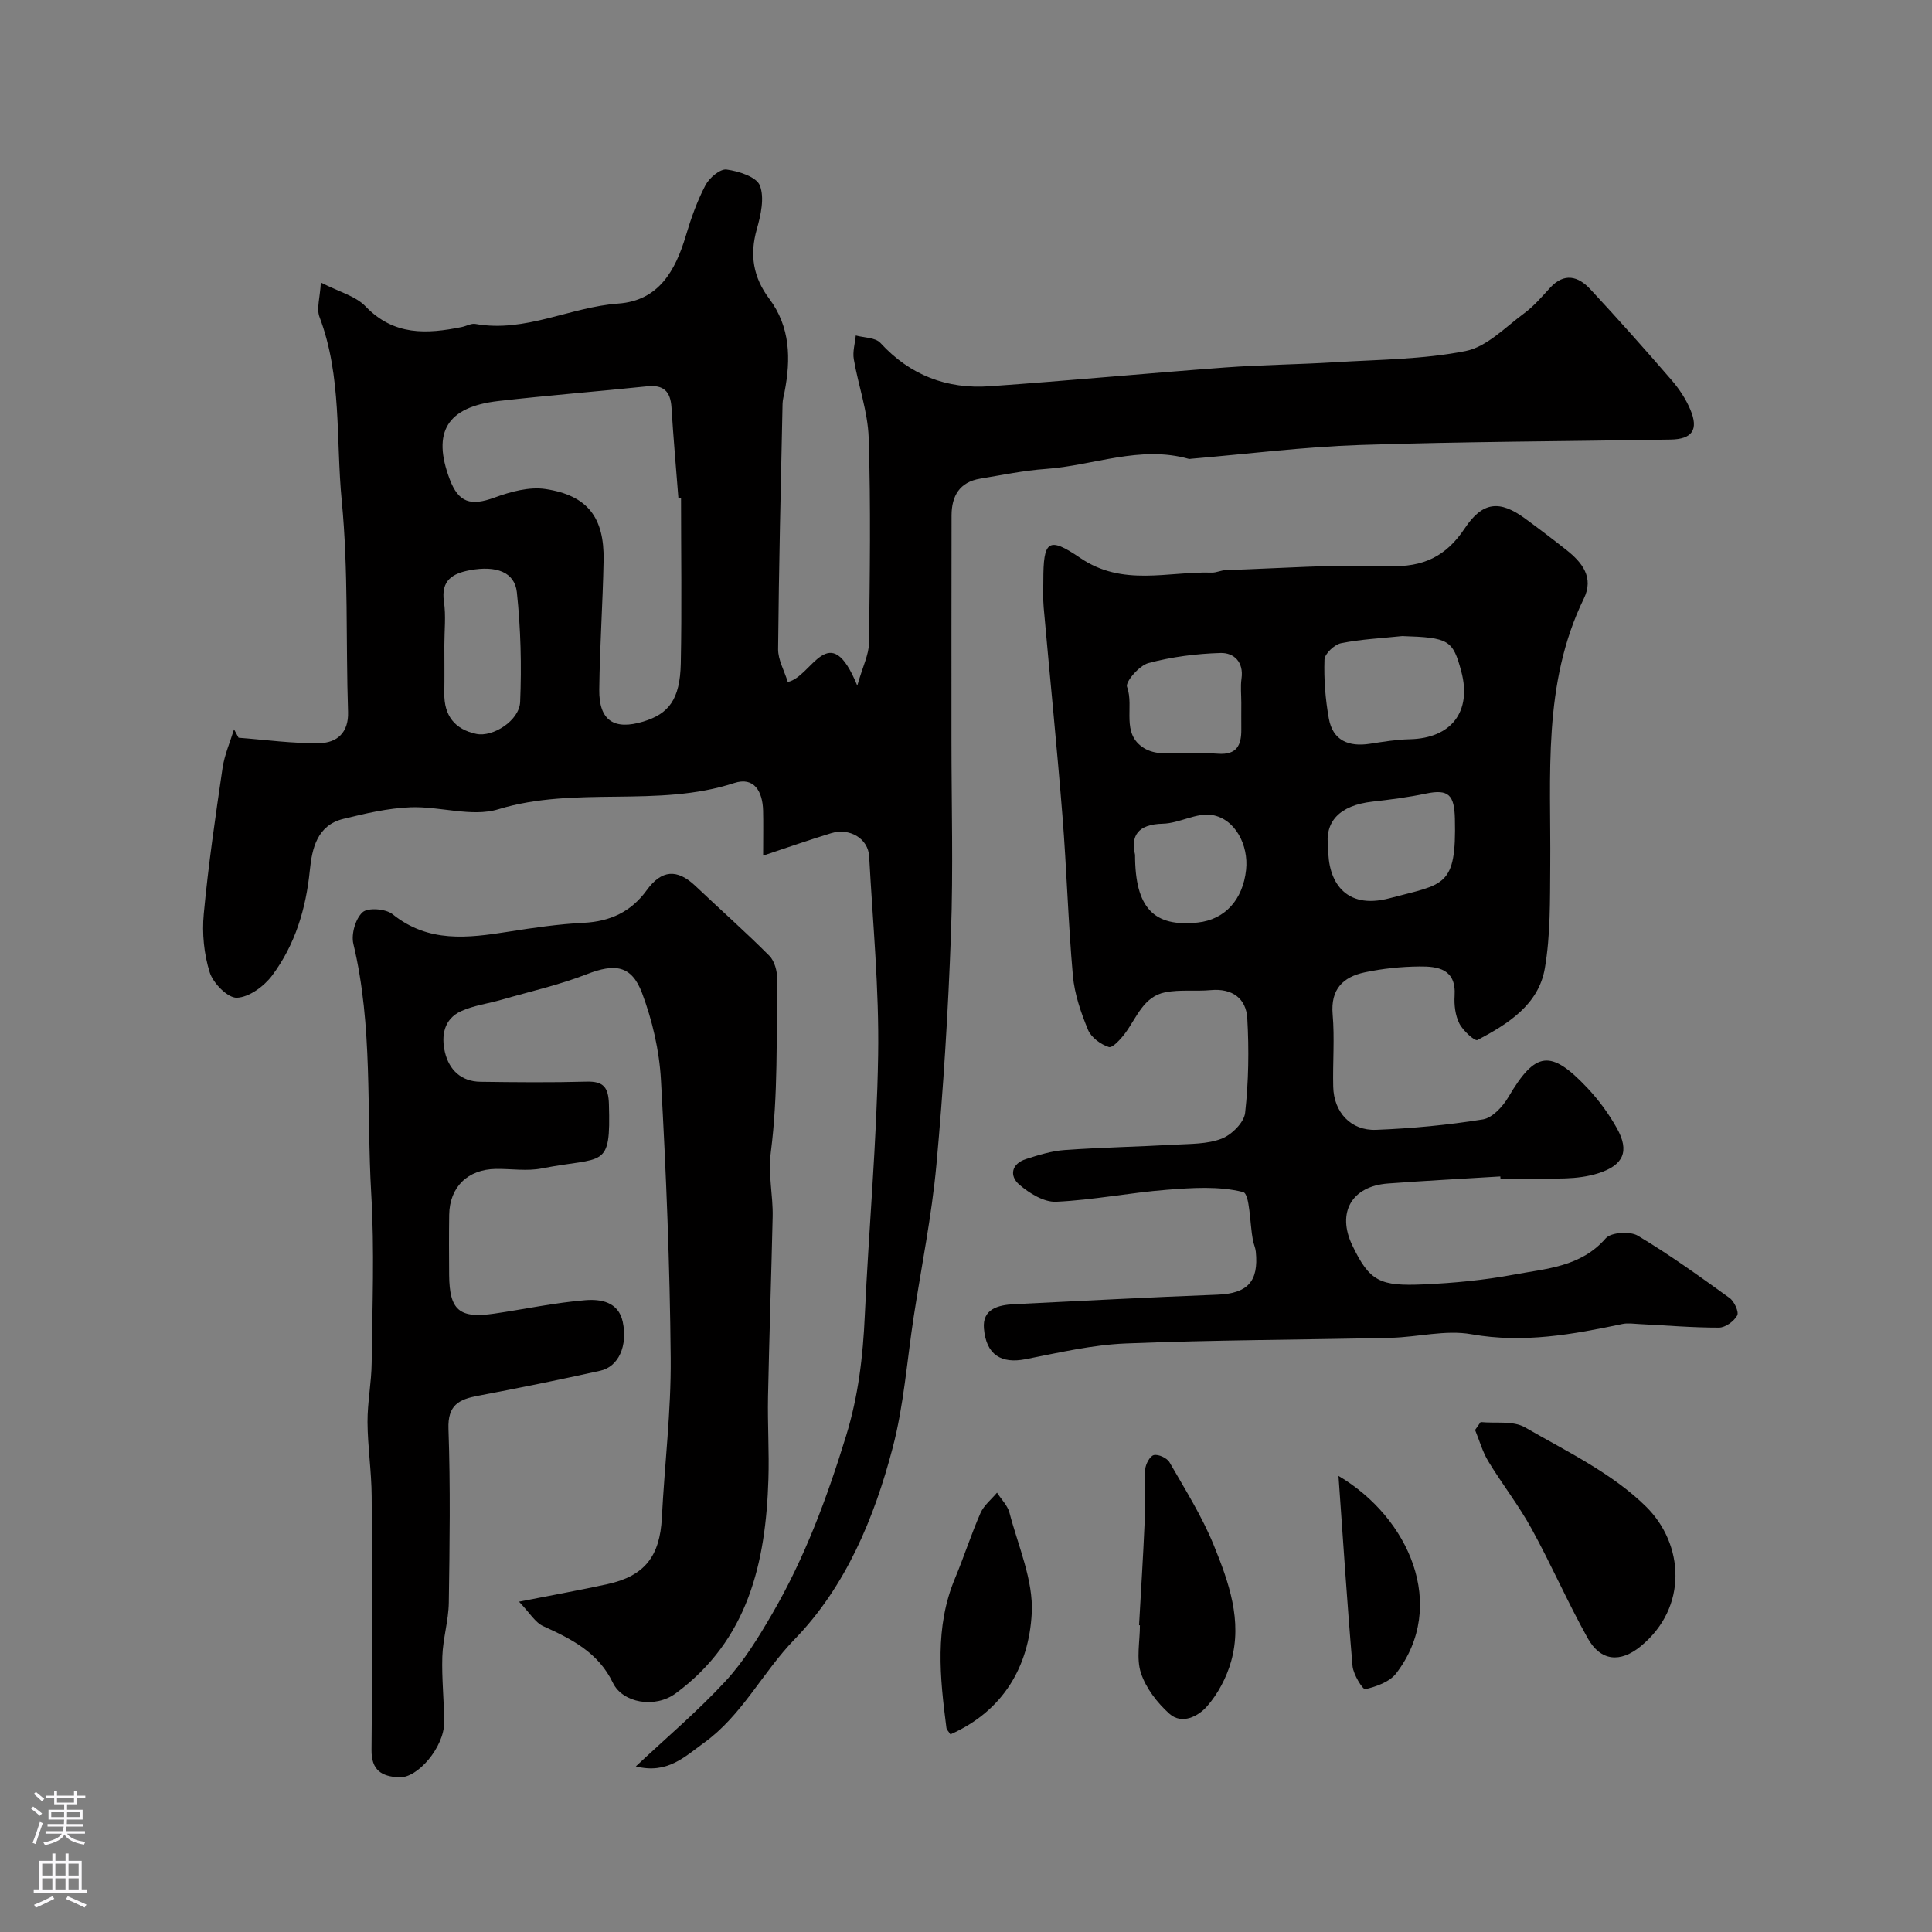
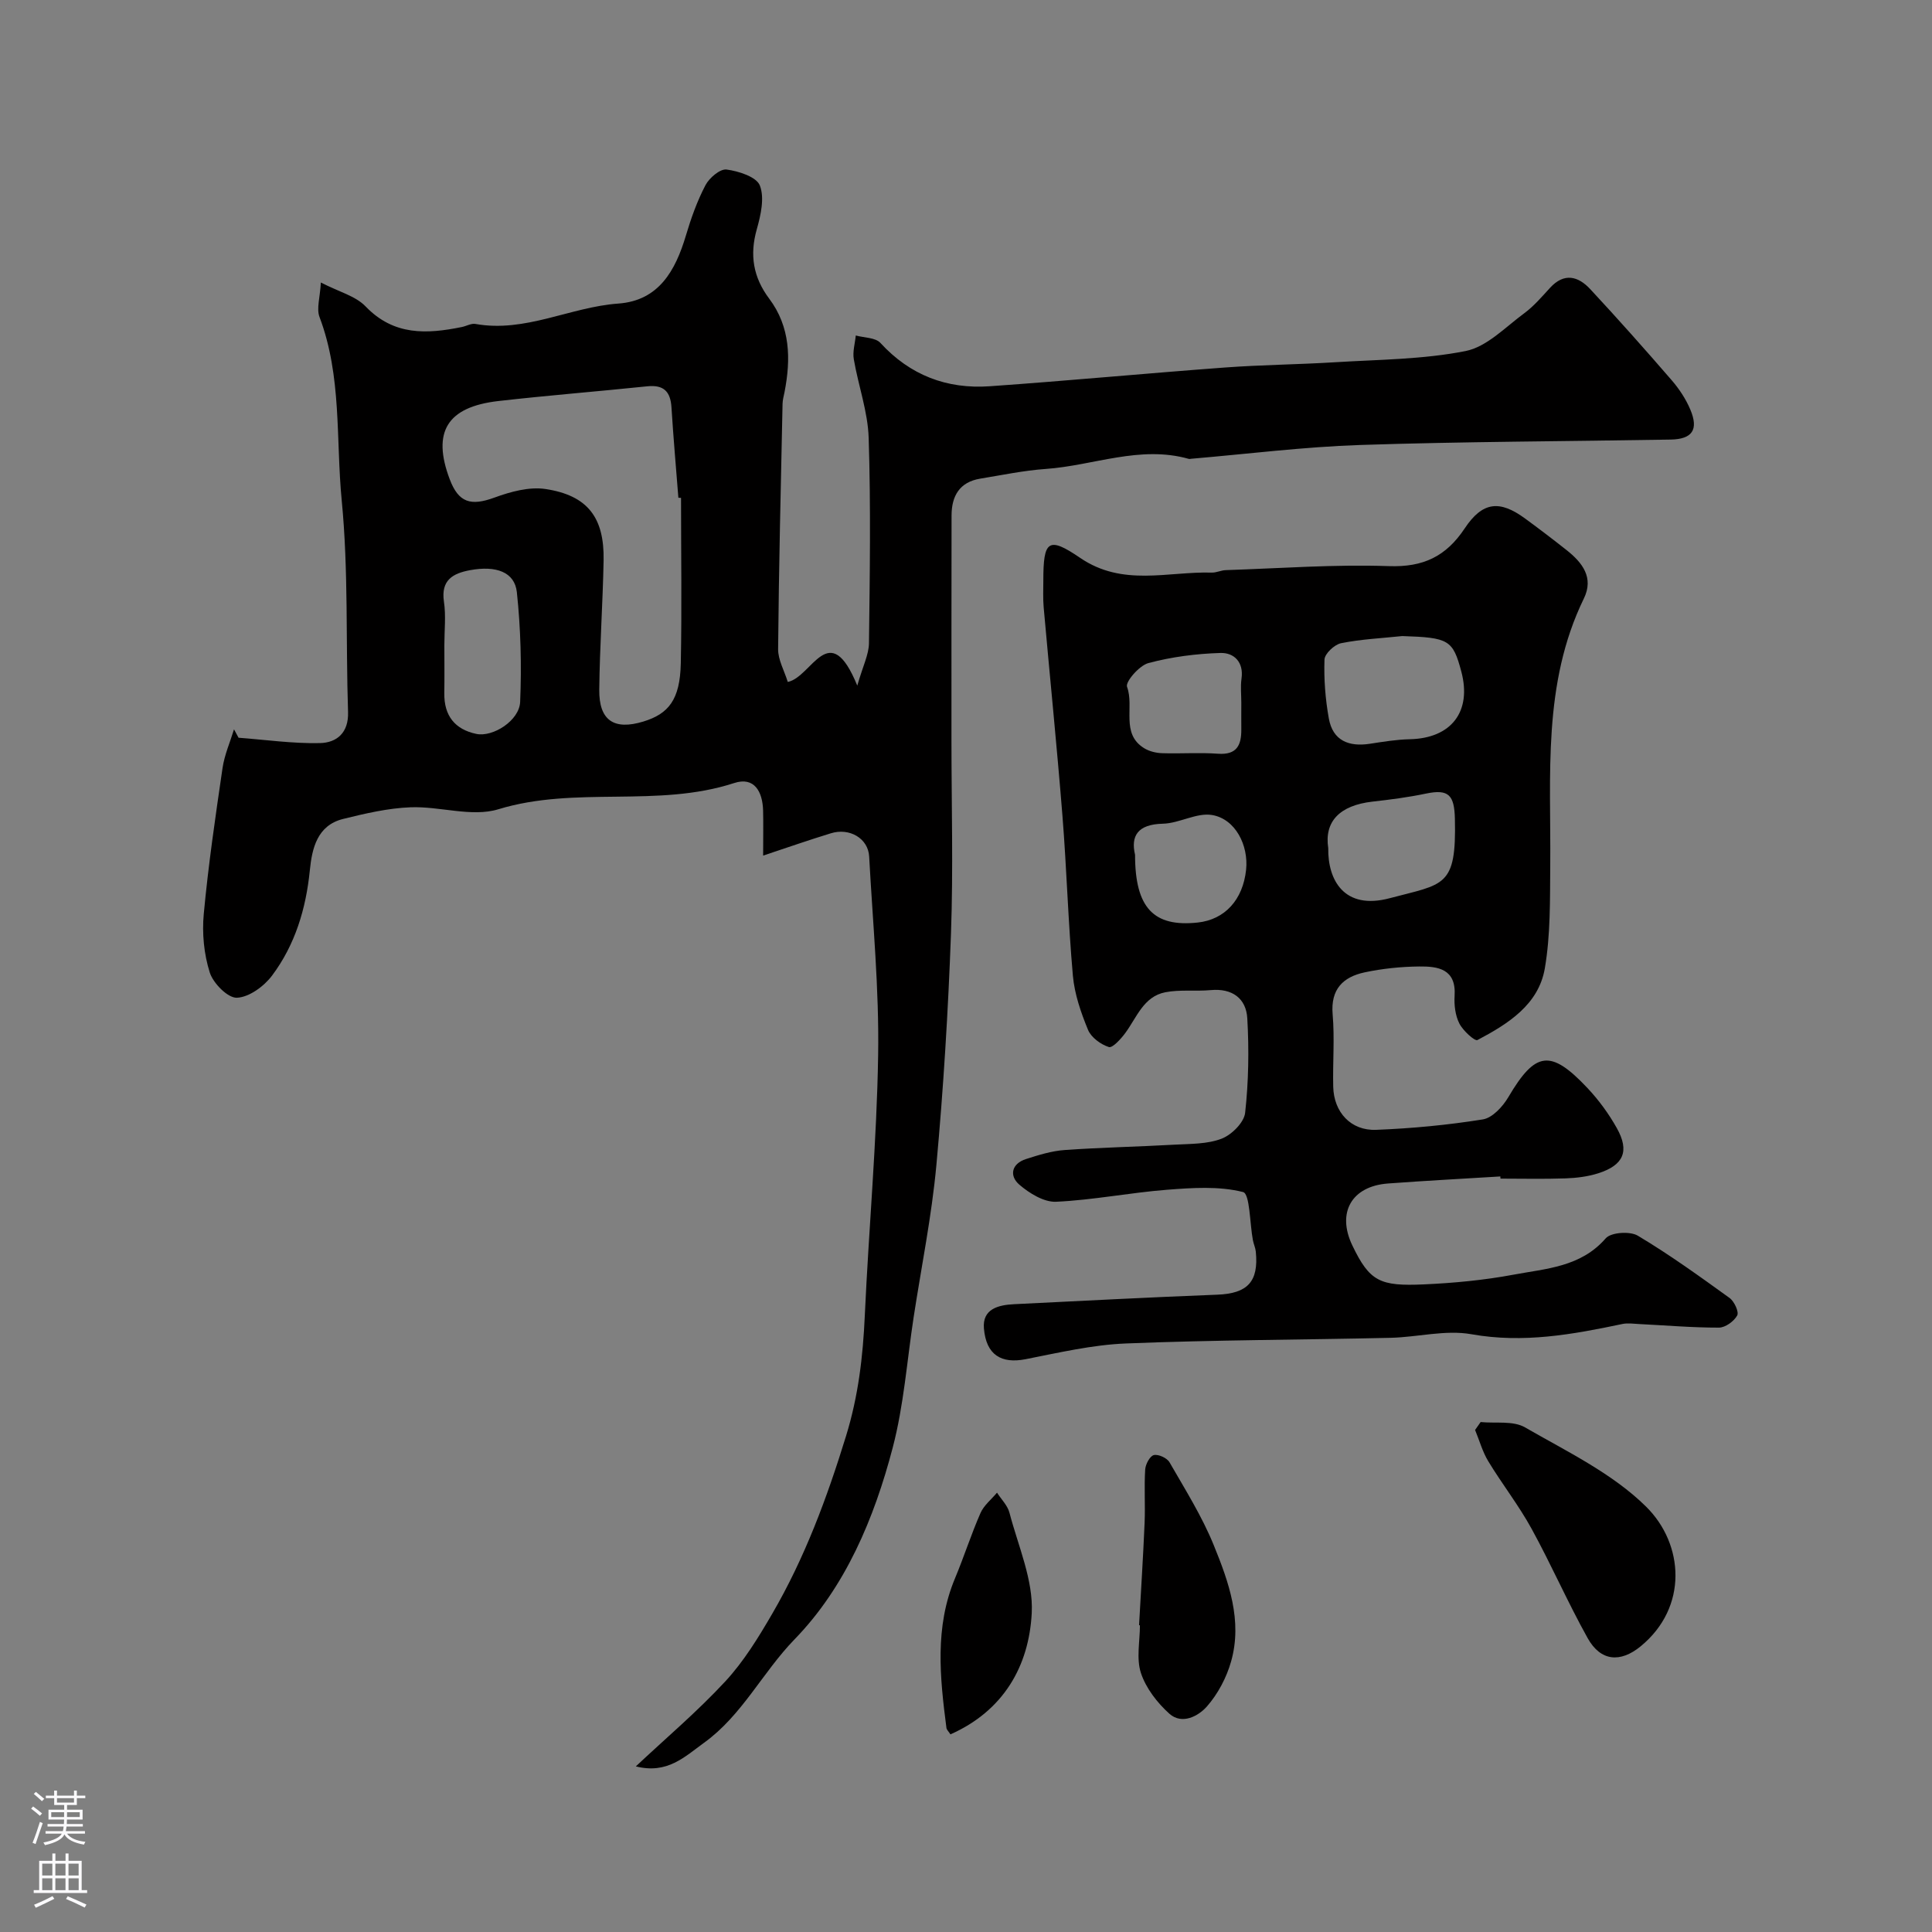
<svg xmlns="http://www.w3.org/2000/svg" enable-background="new 0 0 400 400" viewBox="0 0 400 400">
  <rect x="0" y="0" width="400" height="400" fill="#808080" stroke="none" />
  <g fill="#010000">
-     <path d="m158 177.14c0-4.11.06-6.74-.01-9.36-.11-3.87-1.81-7.03-5.99-5.66-15.9 5.19-32.79.53-48.83 5.43-5.49 1.68-12.11-.65-18.18-.41-4.67.18-9.36 1.28-13.94 2.41-5.39 1.33-6.45 6.12-6.9 10.62-.8 7.99-3.05 15.43-7.82 21.81-1.66 2.22-4.75 4.49-7.28 4.59-1.88.08-4.91-2.99-5.62-5.22-1.21-3.82-1.62-8.14-1.24-12.15.94-10.09 2.41-20.13 3.88-30.16.4-2.74 1.56-5.37 2.38-8.04.31.58.63 1.16.94 1.74 5.61.42 11.23 1.23 16.83 1.11 3.48-.07 5.99-2.11 5.84-6.45-.48-14.6.1-29.28-1.31-43.78-1.23-12.66.06-25.69-4.6-37.99-.66-1.75.12-4.05.28-7.14 3.76 1.94 7.2 2.79 9.27 4.96 5.84 6.08 12.66 5.73 19.9 4.26.96-.19 1.96-.8 2.84-.64 10.32 1.85 19.6-3.5 29.57-4.22 8.38-.6 11.83-6.81 14-14.09 1.06-3.57 2.33-7.14 4.05-10.42.79-1.51 3.03-3.42 4.37-3.24 2.5.33 6.19 1.51 6.89 3.31 1 2.56.19 6.13-.63 9.04-1.52 5.34-.75 9.96 2.57 14.39 4.38 5.84 4.5 12.49 3.17 19.33-.16.8-.39 1.61-.41 2.42-.36 16.93-.77 33.87-.92 50.8-.02 2.22 1.28 4.46 2 6.8 5.03-1.01 8.56-13.49 14.39.76 1.17-4.09 2.39-6.43 2.42-8.78.18-14.16.39-28.34-.06-42.49-.17-5.46-2.15-10.85-3.08-16.31-.27-1.57.25-3.27.41-4.91 1.73.48 4.07.41 5.1 1.54 6.15 6.71 13.78 9.59 22.63 8.97 16.24-1.14 32.45-2.68 48.68-3.88 7.58-.56 15.2-.62 22.8-1.09 9.04-.56 18.22-.57 27.04-2.32 4.41-.87 8.25-4.96 12.17-7.84 1.99-1.47 3.64-3.42 5.33-5.26 2.93-3.19 5.83-2.39 8.32.29 5.73 6.16 11.32 12.45 16.82 18.81 1.57 1.81 2.96 3.91 3.89 6.11 1.77 4.18.41 6.15-4.11 6.22-21.43.37-42.88.41-64.3 1.12-11.65.39-23.27 1.86-34.91 2.85-.17.01-.35.07-.5.03-10.12-2.87-19.76 1.39-29.63 2.08-4.55.32-9.05 1.27-13.57 2.01-4.27.7-5.92 3.59-5.93 7.6-.04 15.5-.01 31-.02 46.5 0 13.37.38 26.75-.1 40.1-.58 15.99-1.56 31.98-3.02 47.9-.97 10.56-3.1 21.01-4.71 31.51-1.38 9.02-2.03 18.23-4.33 27-3.83 14.63-9.77 28.83-20.32 39.69-6.66 6.86-10.85 15.72-18.73 21.41-4.03 2.91-7.62 6.55-14.14 4.9 6.21-5.83 12.75-11.36 18.53-17.6 3.84-4.15 6.88-9.13 9.74-14.05 6.72-11.56 11.32-23.96 15.26-36.77 2.55-8.29 3.5-16.47 3.88-24.96.82-17.98 2.48-35.93 2.76-53.91.22-13.69-1.12-27.4-1.86-41.1-.2-3.73-4.06-6.01-7.95-4.79-4.37 1.34-8.72 2.85-14 4.61zm-17-74.06c-.18-.01-.36-.02-.55-.03-.49-6.24-1.04-12.48-1.43-18.73-.21-3.28-1.63-4.69-5.01-4.34-10.27 1.07-20.57 1.88-30.83 3.05-10.64 1.22-13.76 6.42-10.07 16.2 1.84 4.86 4.36 5.58 9.26 3.79 3.33-1.22 7.21-2.29 10.6-1.77 8.71 1.33 12.16 5.91 12 14.76-.17 8.93-.8 17.85-.9 26.78-.07 6.4 3.07 8.44 9.12 6.6 5.22-1.59 7.6-4.51 7.76-12.03.23-11.43.05-22.86.05-34.28zm-49 30.46c0 3.33.04 6.66-.01 9.99-.07 4.64 2.19 7.49 6.64 8.42 3.43.71 8.9-2.77 9.06-6.62.32-7.56.12-15.2-.68-22.72-.45-4.18-4.29-5.56-9.7-4.56-3.55.66-6.05 2.05-5.4 6.5.44 2.94.09 5.99.09 8.99z" />
+     <path d="m158 177.14c0-4.11.06-6.74-.01-9.36-.11-3.87-1.81-7.03-5.99-5.66-15.9 5.19-32.79.53-48.83 5.43-5.49 1.68-12.11-.65-18.18-.41-4.67.18-9.36 1.28-13.94 2.41-5.39 1.33-6.45 6.12-6.9 10.62-.8 7.99-3.05 15.43-7.82 21.81-1.66 2.22-4.75 4.49-7.28 4.59-1.88.08-4.91-2.99-5.62-5.22-1.21-3.82-1.62-8.14-1.24-12.15.94-10.09 2.41-20.13 3.88-30.16.4-2.74 1.56-5.37 2.38-8.04.31.58.63 1.16.94 1.74 5.61.42 11.23 1.23 16.83 1.11 3.48-.07 5.99-2.11 5.84-6.45-.48-14.6.1-29.28-1.31-43.78-1.23-12.66.06-25.69-4.6-37.99-.66-1.75.12-4.05.28-7.14 3.76 1.94 7.2 2.79 9.27 4.96 5.84 6.08 12.66 5.73 19.9 4.26.96-.19 1.96-.8 2.84-.64 10.32 1.85 19.6-3.5 29.57-4.22 8.38-.6 11.83-6.81 14-14.09 1.06-3.57 2.33-7.14 4.05-10.42.79-1.51 3.03-3.42 4.37-3.24 2.5.33 6.19 1.51 6.89 3.31 1 2.56.19 6.13-.63 9.04-1.52 5.34-.75 9.96 2.57 14.39 4.38 5.84 4.5 12.49 3.17 19.33-.16.8-.39 1.61-.41 2.42-.36 16.93-.77 33.87-.92 50.8-.02 2.22 1.28 4.46 2 6.8 5.03-1.01 8.56-13.49 14.39.76 1.17-4.09 2.39-6.43 2.42-8.78.18-14.16.39-28.34-.06-42.49-.17-5.46-2.15-10.85-3.08-16.31-.27-1.57.25-3.27.41-4.91 1.73.48 4.07.41 5.1 1.54 6.15 6.71 13.78 9.59 22.63 8.97 16.24-1.14 32.45-2.68 48.68-3.88 7.58-.56 15.2-.62 22.8-1.09 9.04-.56 18.22-.57 27.04-2.32 4.41-.87 8.25-4.96 12.17-7.84 1.99-1.47 3.64-3.42 5.33-5.26 2.93-3.19 5.83-2.39 8.32.29 5.73 6.16 11.32 12.45 16.82 18.81 1.57 1.81 2.96 3.91 3.89 6.11 1.77 4.18.41 6.15-4.11 6.22-21.43.37-42.88.41-64.3 1.12-11.65.39-23.27 1.86-34.91 2.85-.17.01-.35.07-.5.03-10.12-2.87-19.76 1.39-29.63 2.08-4.55.32-9.05 1.27-13.57 2.01-4.27.7-5.92 3.59-5.93 7.6-.04 15.5-.01 31-.02 46.5 0 13.37.38 26.75-.1 40.1-.58 15.99-1.56 31.98-3.02 47.9-.97 10.56-3.1 21.01-4.71 31.51-1.38 9.02-2.03 18.23-4.33 27-3.83 14.63-9.77 28.83-20.32 39.69-6.66 6.86-10.85 15.72-18.73 21.41-4.03 2.91-7.62 6.55-14.14 4.9 6.21-5.83 12.75-11.36 18.53-17.6 3.84-4.15 6.88-9.13 9.74-14.05 6.72-11.56 11.32-23.96 15.26-36.77 2.55-8.29 3.5-16.47 3.88-24.96.82-17.98 2.48-35.93 2.76-53.91.22-13.69-1.12-27.4-1.86-41.1-.2-3.73-4.06-6.01-7.95-4.79-4.37 1.34-8.72 2.85-14 4.61zm-17-74.06c-.18-.01-.36-.02-.55-.03-.49-6.24-1.04-12.48-1.43-18.73-.21-3.28-1.63-4.69-5.01-4.34-10.27 1.07-20.57 1.88-30.83 3.05-10.64 1.22-13.76 6.42-10.07 16.2 1.84 4.86 4.36 5.58 9.26 3.79 3.33-1.22 7.21-2.29 10.6-1.77 8.71 1.33 12.16 5.91 12 14.76-.17 8.93-.8 17.85-.9 26.78-.07 6.4 3.07 8.44 9.12 6.6 5.22-1.59 7.6-4.51 7.76-12.03.23-11.43.05-22.86.05-34.28zm-49 30.46c0 3.33.04 6.66-.01 9.99-.07 4.64 2.19 7.49 6.64 8.42 3.43.71 8.9-2.77 9.06-6.62.32-7.56.12-15.2-.68-22.72-.45-4.18-4.29-5.56-9.7-4.56-3.55.66-6.05 2.05-5.4 6.5.44 2.94.09 5.99.09 8.99" />
    <path d="m310.63 243.57c-7.75.48-15.51.88-23.26 1.46-7.5.55-10.66 6-7.38 12.83 3.59 7.49 5.74 8.46 14.79 8.06 6.21-.28 12.46-.87 18.57-2.01 6.75-1.27 13.93-1.57 19.1-7.53 1.09-1.25 5.02-1.51 6.63-.55 6.57 3.92 12.8 8.42 19.01 12.9.97.7 1.98 2.89 1.58 3.62-.66 1.21-2.46 2.52-3.79 2.52-5.5.01-11.01-.47-16.51-.74-1.16-.06-2.37-.25-3.48-.01-10.31 2.17-20.5 4.03-31.24 2.12-5.37-.96-11.16.61-16.76.74-18.26.42-36.54.43-54.78 1.17-6.97.28-13.91 1.91-20.79 3.26-4.97.97-8.15-.85-8.61-6.38-.34-4.03 2.97-4.85 6.24-5.01 14.02-.69 28.05-1.43 42.08-1.97 6.23-.24 8.6-2.67 7.97-8.92-.08-.8-.45-1.56-.6-2.36-.66-3.48-.61-9.61-2.04-9.97-4.99-1.26-10.51-.88-15.78-.47-7.66.6-15.27 2.13-22.93 2.48-2.51.11-5.53-1.75-7.61-3.54-2.12-1.83-1.63-4.33 1.38-5.3 2.61-.84 5.31-1.68 8.01-1.87 7.58-.54 15.2-.68 22.79-1.11 3.27-.18 6.75-.1 9.71-1.24 2.07-.8 4.63-3.34 4.86-5.34.72-6.46.82-13.05.45-19.55-.23-4.15-3.11-6.28-7.57-5.87-3.13.29-6.37-.15-9.42.45-4.48.88-5.89 5.2-8.26 8.42-.91 1.23-2.65 3.16-3.41 2.92-1.69-.54-3.67-1.99-4.32-3.57-1.47-3.57-2.79-7.39-3.13-11.2-.98-11-1.28-22.07-2.16-33.08-1.15-14.41-2.61-28.8-3.89-43.2-.16-1.82-.07-3.66-.07-5.5 0-8.28.98-9.27 7.62-4.73 8.82 6.02 18.11 2.79 27.25 3.05.96.03 1.92-.48 2.89-.51 11.26-.37 22.55-1.22 33.79-.83 7.12.25 11.83-2.01 15.69-7.81 3.71-5.58 7.25-5.9 12.51-2.04 2.9 2.12 5.76 4.3 8.58 6.53 3.26 2.58 5.7 5.68 3.58 10.03-8.61 17.68-6.79 36.61-6.96 55.34-.06 7.09.07 14.29-1.12 21.22-1.29 7.55-7.65 11.52-13.95 14.85-.54.29-3.01-1.95-3.75-3.43-.84-1.66-1.1-3.82-.98-5.72.36-5.59-3.45-6.13-7.35-6.08-3.76.04-7.57.43-11.25 1.21-4.47.95-7.1 3.47-6.65 8.7.43 4.96 0 9.99.12 14.99.12 5.25 3.63 9.13 8.89 8.92 7.39-.29 14.79-.99 22.09-2.16 1.98-.32 4.12-2.65 5.27-4.6 5.6-9.5 8.73-10.02 16.4-1.88 2.33 2.48 4.41 5.32 6.07 8.29 2.67 4.77 1.41 7.67-3.86 9.35-2.14.68-4.48.97-6.74 1.05-4.49.16-9 .05-13.49.05-.01-.16-.02-.31-.03-.45zm-20.31-111.88c-4.23.45-8.52.64-12.67 1.48-1.38.28-3.39 2.18-3.43 3.39-.14 4.05.18 8.19.9 12.19.82 4.59 4.13 5.91 8.5 5.24 2.74-.42 5.5-.88 8.26-.94 8.6-.19 12.87-5.72 10.67-14.01-1.75-6.56-2.58-7.04-12.23-7.35zm-15.32 43.91c-.11 6.6 3.28 12.88 12.74 10.36 11.25-2.99 13.82-2.21 13.48-16.46-.12-4.88-1.28-6.18-5.97-5.2-3.66.77-7.39 1.25-11.12 1.67-6.78.78-9.98 4.13-9.13 9.63zm-18-30.09c0-1.67-.19-3.36.04-4.99.5-3.47-1.58-5.41-4.35-5.33-5.01.15-10.09.8-14.92 2.09-1.89.5-4.81 3.89-4.43 4.92 1.55 4.18-1.37 9.68 3.55 12.71 1.06.65 2.45.99 3.71 1.03 3.85.13 7.73-.17 11.56.11 3.93.29 4.87-1.79 4.84-5.05-.02-1.82 0-3.66 0-5.49zm-22 31.46c0 11.05 3.89 15.01 12.99 14.03 5.6-.61 9.34-4.7 10-10.92.54-5.08-2.23-10.53-7.04-11.34-3.2-.54-6.77 1.72-10.2 1.8-5.24.12-6.66 2.57-5.75 6.43z" />
-     <path d="m107.46 331.61c7.19-1.42 12.77-2.42 18.3-3.63 7.71-1.69 10.86-5.77 11.27-13.73.56-11.04 1.93-22.07 1.83-33.1-.17-19.21-.94-38.42-2.02-57.6-.34-6.07-1.78-12.29-3.92-17.98-2.18-5.78-5.68-6.11-11.41-3.88-5.71 2.23-11.76 3.58-17.66 5.29-2.8.81-5.78 1.18-8.39 2.37-3.57 1.63-4.14 5.1-3.34 8.5.87 3.66 3.36 6.07 7.35 6.12 7.33.1 14.67.17 21.99-.03 3.54-.1 4.51 1.24 4.61 4.66.4 13.64-1.01 10.77-13.91 13.31-3.05.6-6.32.06-9.48.1-5.84.08-9.59 3.74-9.68 9.49-.06 4.17-.04 8.33-.01 12.5.07 7.28 2.1 9.03 9.35 7.97 6.29-.92 12.55-2.27 18.87-2.78 3.1-.25 6.83.3 7.72 4.47 1.06 4.99-.86 9.3-4.66 10.14-8.39 1.86-16.82 3.58-25.26 5.17-3.97.75-6.34 1.9-6.16 6.87.42 11.98.25 23.99.07 35.99-.06 3.72-1.22 7.42-1.34 11.15-.15 4.54.37 9.1.38 13.65 0 5.05-5.47 11.57-9.37 11.35-3.55-.2-5.72-1.43-5.67-5.71.18-17.5.15-34.99.03-52.49-.03-5.12-.83-10.24-.86-15.36-.02-4.09.82-8.19.86-12.29.13-11.66.6-23.36-.09-34.99-1.01-17.24.39-34.67-3.7-51.72-.48-2.01.44-5.23 1.91-6.55 1.12-1.01 4.81-.72 6.21.41 7.41 5.97 15.58 4.94 23.98 3.62 5.17-.82 10.38-1.58 15.59-1.84 5.5-.28 9.81-2.29 13.04-6.74 3.08-4.26 6.31-4.48 10.09-.89 5.09 4.83 10.36 9.49 15.31 14.46 1.09 1.1 1.64 3.22 1.62 4.85-.19 11.93.2 23.96-1.31 35.74-.61 4.76.47 8.97.37 13.42-.28 12.43-.71 24.87-.96 37.3-.11 5.69.26 11.39.08 17.07-.54 17.27-4.2 33.26-19.17 44.31-4.34 3.21-11.03 1.98-13.02-2.16-3.04-6.31-8.54-9.06-14.42-11.74-1.67-.74-2.8-2.75-5.02-5.07z" />
    <path d="m306.55 294.42c3.09.31 6.72-.32 9.18 1.1 8.68 5 18.12 9.53 25.1 16.44 7.81 7.73 8.73 20.8-1.16 28.9-4.19 3.43-8.27 3.12-10.96-1.7-4.14-7.41-7.54-15.24-11.63-22.68-2.65-4.83-6.09-9.22-8.95-13.94-1.2-1.98-1.83-4.31-2.73-6.48.38-.56.77-1.1 1.15-1.64z" />
    <path d="m235.83 336.49c.39-7.08.85-14.16 1.15-21.24.15-3.67-.11-7.36.12-11.02.07-1.08.98-2.78 1.79-2.97.95-.22 2.74.6 3.25 1.5 3.23 5.62 6.72 11.17 9.15 17.14 3.11 7.63 5.98 15.64 3.6 24.07-.94 3.34-2.72 6.72-5 9.32-1.77 2.02-5.17 3.85-7.78 1.52-2.51-2.25-4.85-5.28-5.89-8.42-.99-3-.21-6.58-.21-9.9-.07.01-.12 0-.18 0z" />
    <path d="m196.78 359.08c-.36-.57-.77-.93-.83-1.33-1.35-10.44-2.47-20.85 1.78-30.99 1.86-4.45 3.33-9.08 5.27-13.5.7-1.6 2.26-2.83 3.42-4.22.88 1.38 2.19 2.65 2.58 4.16 1.8 6.9 4.97 13.96 4.61 20.8-.58 10.95-5.83 20.2-16.83 25.08z" />
-     <path d="m277.12 305.57c14.6 8.61 22.69 26.88 11.93 40.9-1.35 1.75-4.09 2.72-6.38 3.26-.51.12-2.48-3.03-2.64-4.78-1.13-13.12-1.97-26.26-2.91-39.38z" />
  </g>
  <path d="m6.44 374.46.42-.45c.65.47 1.27.95 1.85 1.44l-.45.49c-.65-.56-1.25-1.06-1.82-1.48m.93 7.33-.63-.26c.55-1.36 1.05-2.8 1.52-4.33.19.1.38.19.59.27-.46 1.29-.95 2.73-1.48 4.32m-.38-10.38.44-.42c.43.34 1.01.82 1.74 1.44l-.49.49c-.53-.51-1.09-1.01-1.69-1.51m2.5.35h1.72v-1.04h.59v1.04h3.52v-1.04h.59v1.04h1.75v.53h-1.75v1.42h-2.03v.97h3.22v2.03h-3.24c0 .35-.01.66-.03.93h3.32v.53h-3.37c-.03.27-.08.58-.15.94h3.96v.53h-3.71c.67.92 1.93 1.48 3.79 1.68-.13.24-.23.44-.29.59-2.13-.38-3.48-1.08-4.04-2.12-.43.97-1.77 1.72-4.03 2.23-.09-.19-.2-.37-.33-.55 2.1-.42 3.37-1.03 3.81-1.83h-3.36v-.53h3.58c.08-.29.13-.61.16-.94h-3.33v-.53h3.39c.02-.27.04-.58.04-.93h-3.23v-2.03h3.25v-.97h-2.07v-1.42h-1.73zm1.12 3.44v1h2.65c.01-.3.02-.44.01-.4v-.25-.35zm1.19-2h3.52v-.91h-3.52zm4.71 2h-2.63v.59c0 .15-.01.28-.01.4h2.64z" fill="#fbfafc" />
  <path d="m13.56 383.74h.63v1.52h2.72v6.07h1.13v.6h-11.06v-.6h1.13v-6.07h2.73v-1.52h.63v1.52h2.1v-1.52zm-2.69 8.83.38.56c-1.24.63-2.53 1.25-3.85 1.85-.1-.21-.21-.42-.34-.63 1.36-.55 2.63-1.15 3.81-1.78m-2.13-4.27h2.1v-2.45h-2.1zm0 3.04h2.1v-2.46h-2.1zm2.72-3.04h2.1v-2.45h-2.1zm0 3.04h2.1v-2.46h-2.1zm6.07 3.6c-1.41-.71-2.7-1.3-3.86-1.78l.35-.56c1.45.62 2.75 1.19 3.88 1.72zm-1.25-9.09h-2.1v2.45h2.1zm-2.09 5.49h2.1v-2.45h-2.1z" fill="#fbfafc" />
</svg>